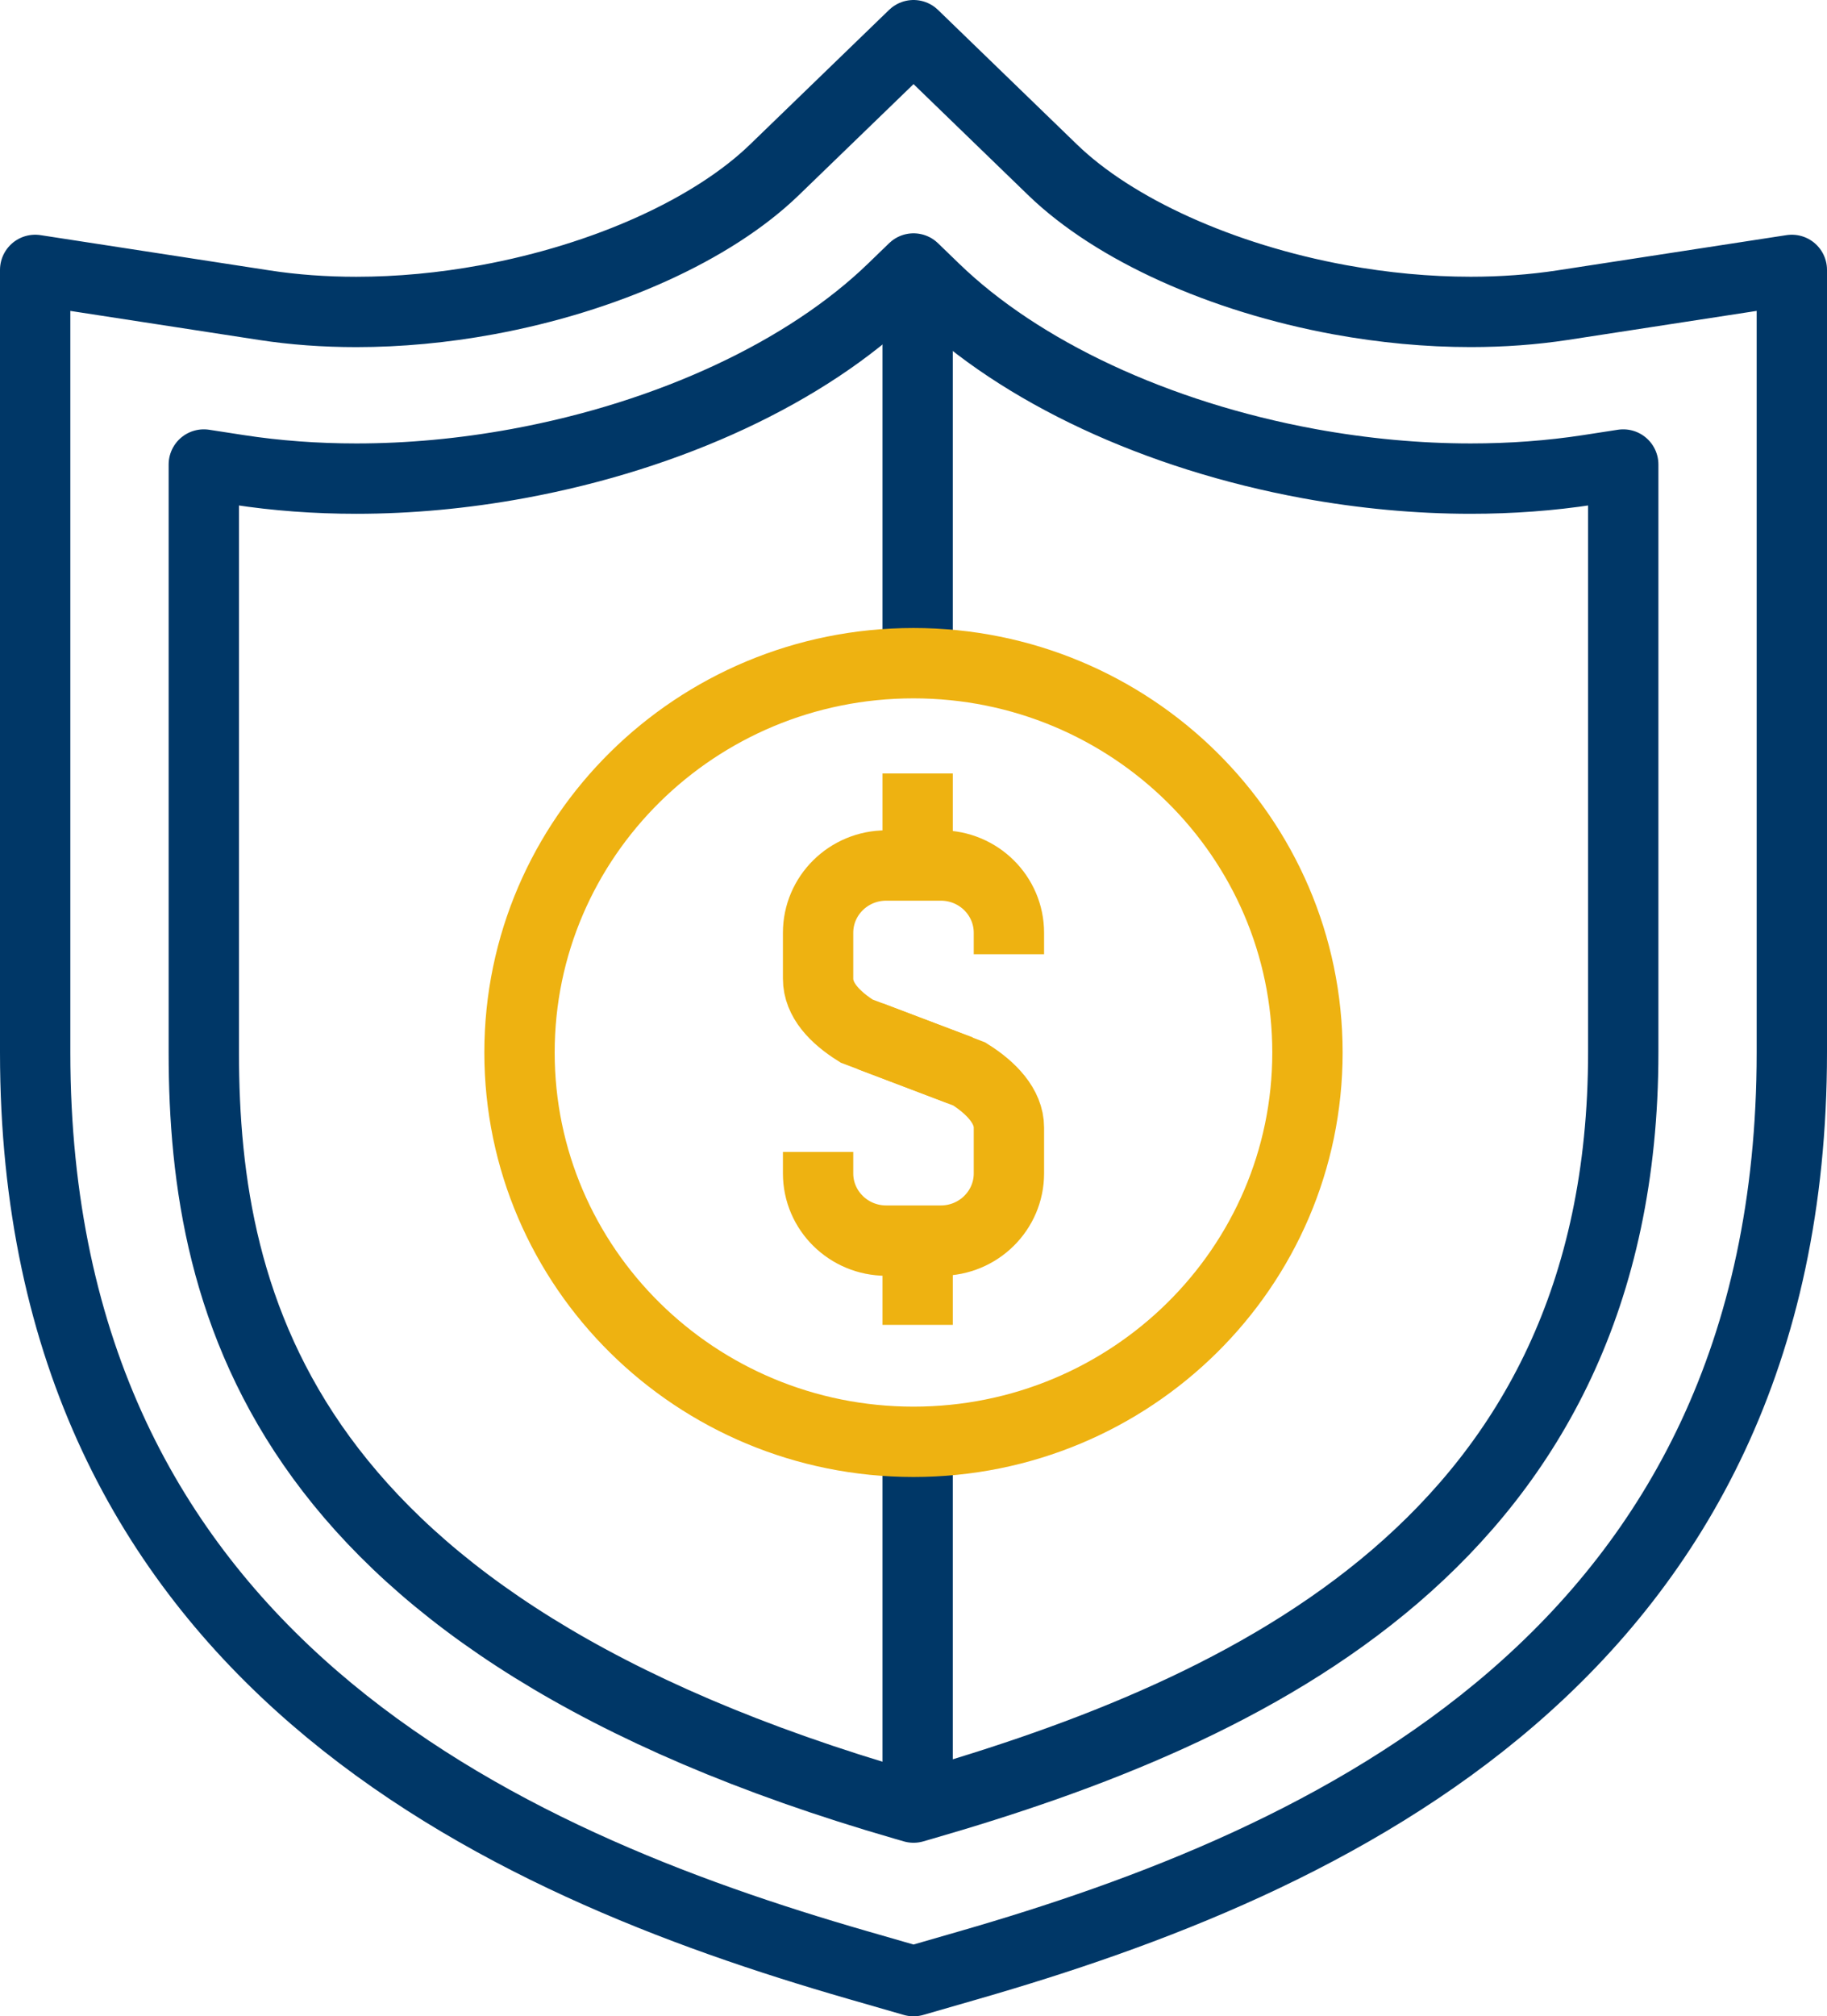
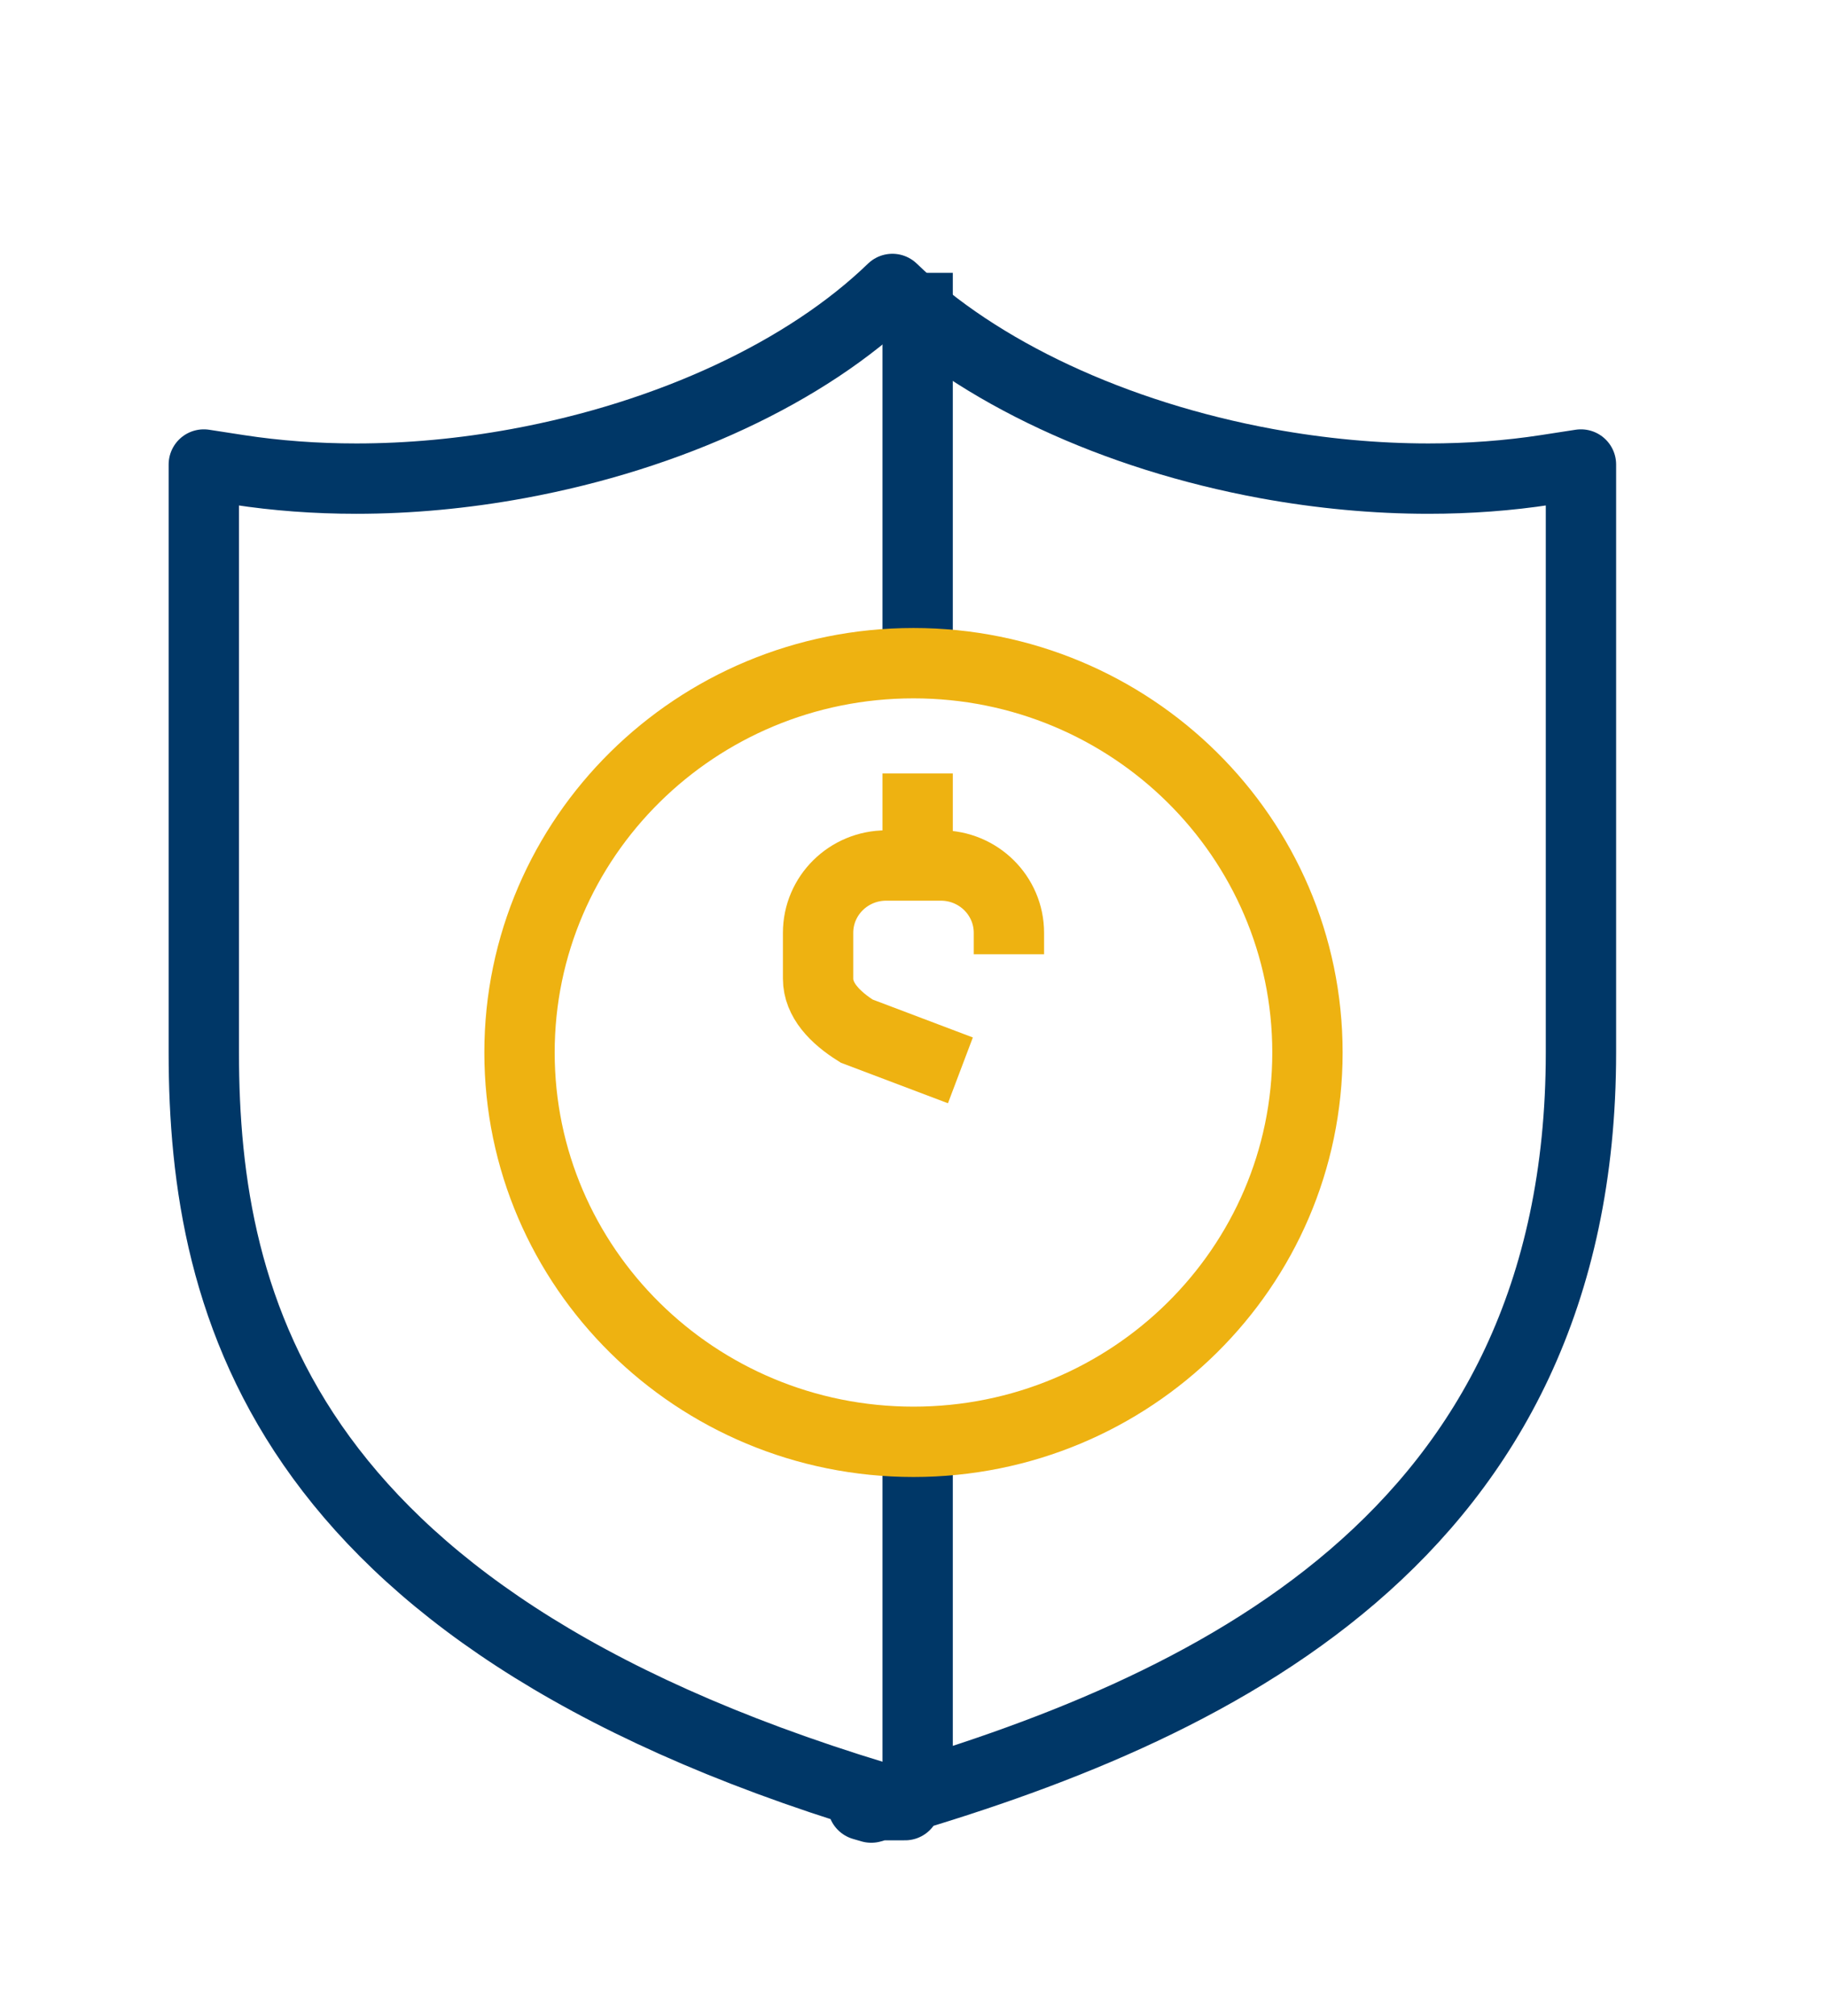
<svg xmlns="http://www.w3.org/2000/svg" id="Layer_2" viewBox="0 0 45.458 50.158">
  <defs>
    <style>.cls-1{stroke:#eeb211;}.cls-1,.cls-2{fill:none;stroke-width:1.75px;}.cls-2{stroke:#003767;stroke-linejoin:round;}</style>
  </defs>
  <g id="Layer_1-2">
-     <path class="cls-2" d="m21.342,48.882C12.556,46.348.875,41.236.875,26.181V6.714l5.71.879c.722.111,1.489.167,2.278.167,1.065,0,2.163-.102,3.26-.304,2.941-.54,5.612-1.748,7.144-3.23l3.463-3.351,3.461,3.351c1.532,1.482,4.201,2.69,7.143,3.23,1.097.201,2.194.303,3.26.303.79,0,1.557-.057,2.279-.167l5.71-.878v19.466c0,15.056-11.68,20.167-20.467,22.702l-1.387.4-1.387-.4Z" />
-     <path class="cls-2" d="m22.519,44.904c-15.465-4.463-17.448-12.35-17.448-18.723v-14.626l.868.134c.936.144,1.92.217,2.925.217,1.322,0,2.677-.126,4.027-.374,3.784-.695,7.178-2.279,9.313-4.344l.526-.509.526.509c2.134,2.066,5.529,3.65,9.312,4.345,1.352.247,2.707.373,4.027.373,1.005,0,1.989-.073,2.925-.217l.868-.134v14.626c0,12.133-9.324,16.379-17.447,18.723l-.211.061-.21-.061Z" />
+     <path class="cls-2" d="m22.519,44.904c-15.465-4.463-17.448-12.35-17.448-18.723v-14.626l.868.134c.936.144,1.92.217,2.925.217,1.322,0,2.677-.126,4.027-.374,3.784-.695,7.178-2.279,9.313-4.344c2.134,2.066,5.529,3.65,9.312,4.345,1.352.247,2.707.373,4.027.373,1.005,0,1.989-.073,2.925-.217l.868-.134v14.626c0,12.133-9.324,16.379-17.447,18.723l-.211.061-.21-.061Z" />
    <path class="cls-1" d="m25.103,23.737v-.532c0-.926-.759-1.675-1.693-1.675h-1.361c-.935,0-1.694.749-1.694,1.675v1.139c0,.529.414.963.959,1.305l2.582.977" />
-     <path class="cls-1" d="m20.355,28.655v.533c0,.924.759,1.673,1.694,1.673h1.361c.934,0,1.693-.749,1.693-1.673v-1.14c0-.529-.441-.991-.988-1.333l-2.464-.938" />
    <line class="cls-1" x1="22.832" y1="19.24" x2="22.832" y2="21.74" />
-     <line class="cls-1" x1="22.832" y1="30.457" x2="22.832" y2="32.957" />
    <line class="cls-2" x1="22.832" y1="6.787" x2="22.832" y2="16.626" />
    <line class="cls-2" x1="22.832" y1="35.806" x2="22.832" y2="44.609" />
    <path class="cls-1" d="m32.531,26.182c0,5.347-4.389,9.684-9.802,9.684-5.414,0-9.803-4.336-9.803-9.684,0-5.349,4.389-9.685,9.803-9.685,5.413,0,9.802,4.336,9.802,9.685Z" />
  </g>
</svg>